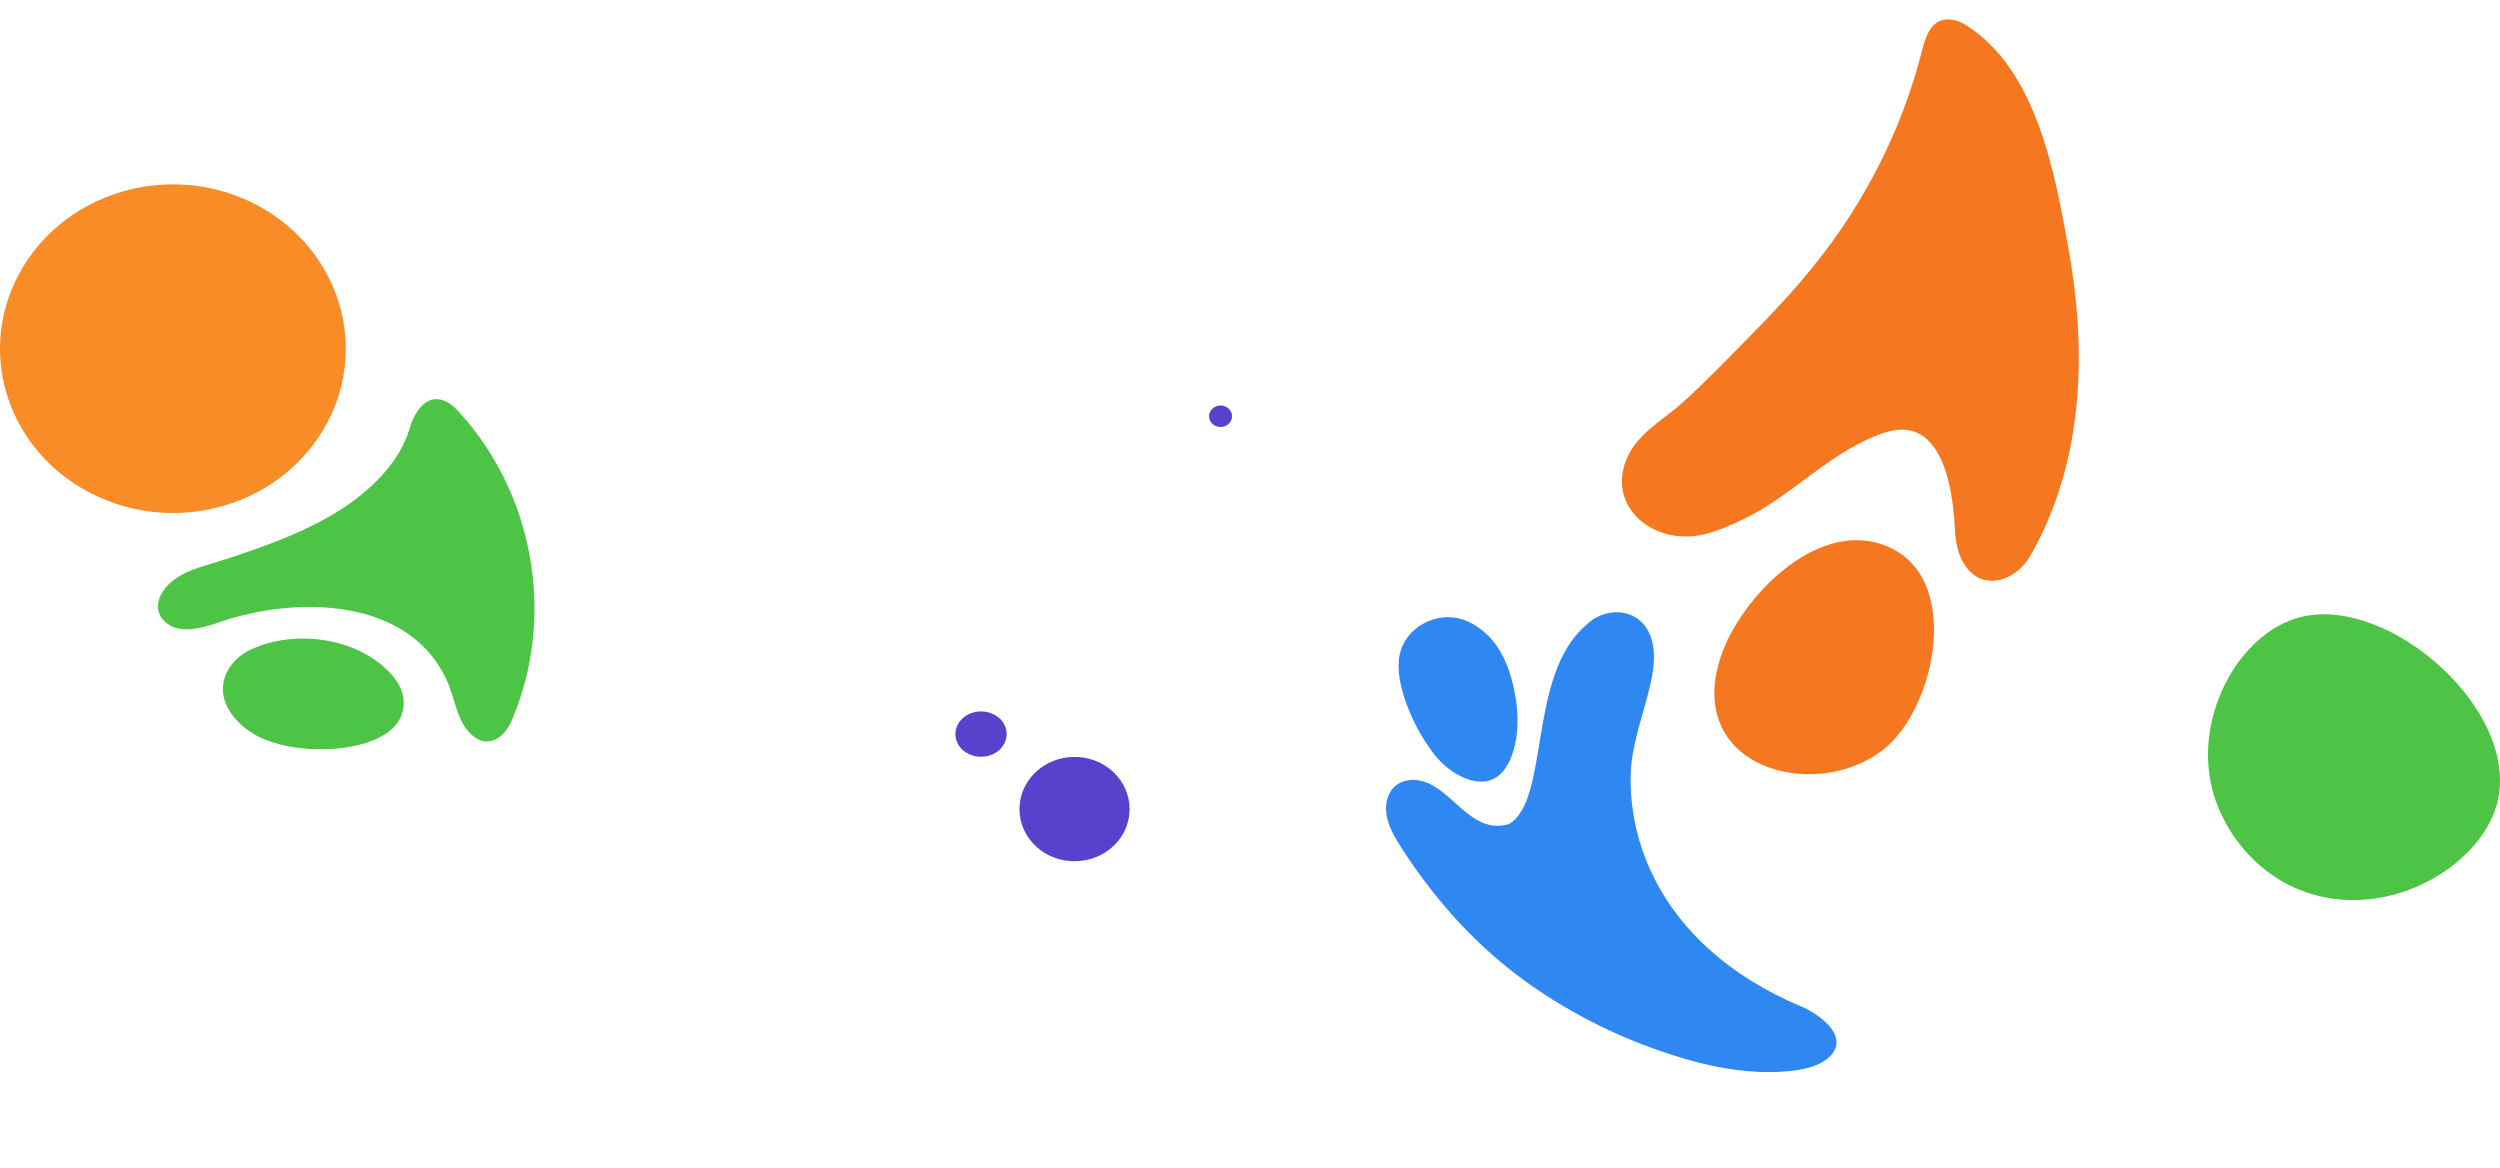
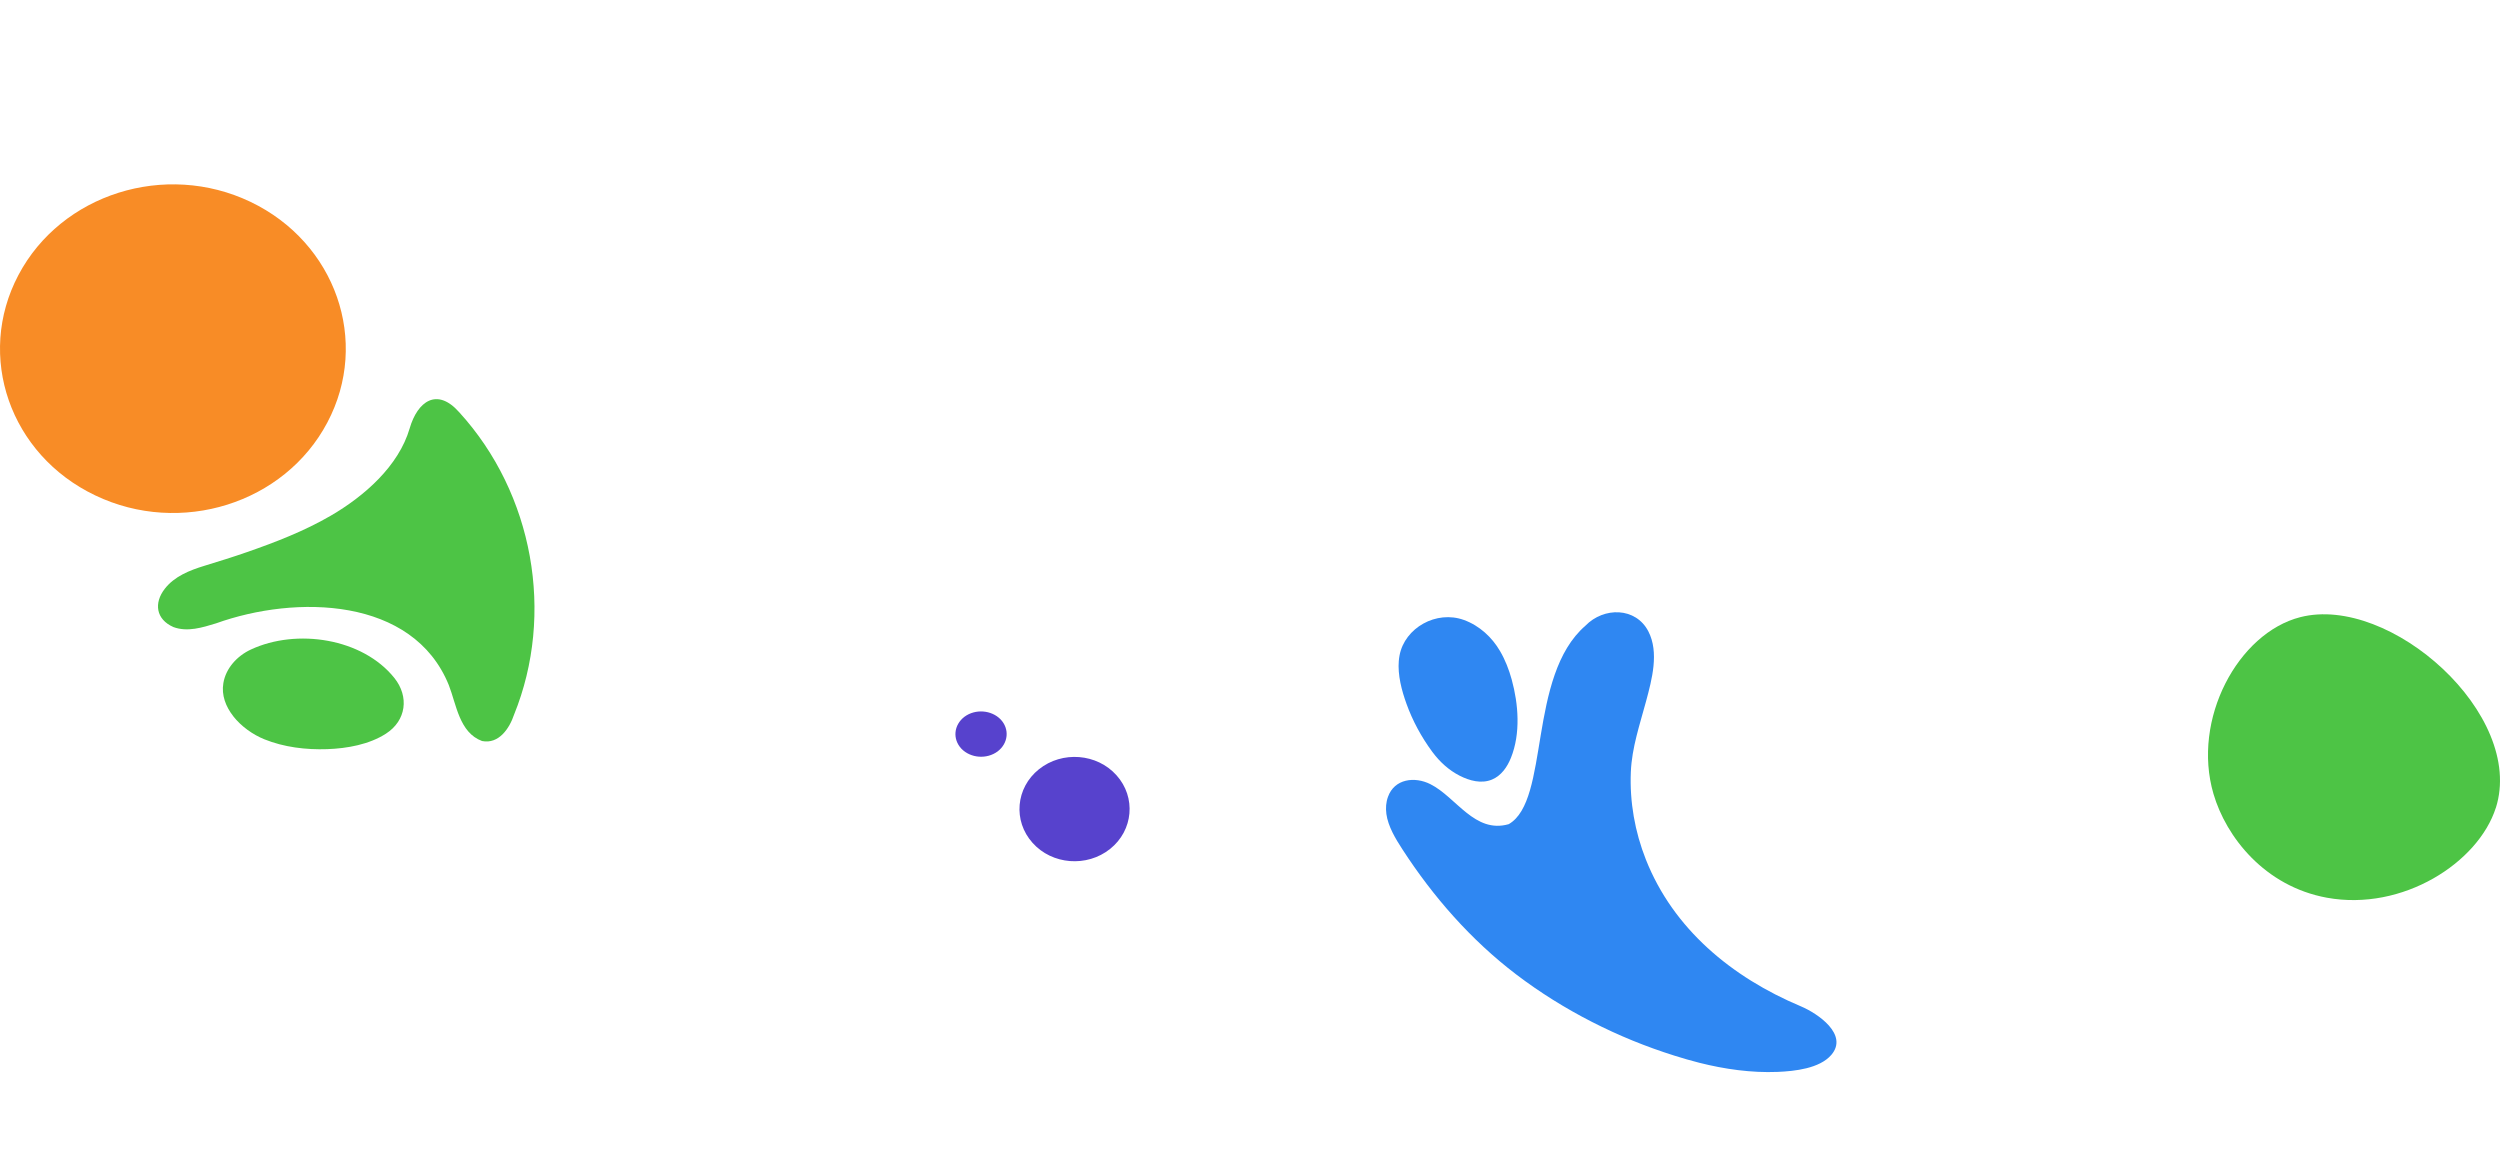
<svg xmlns="http://www.w3.org/2000/svg" width="976" height="456" viewBox="0 0 976 456" fill="none">
  <path fill-rule="evenodd" clip-rule="evenodd" d="M974.38 315.329C967.555 336.783 937.982 355.873 908.409 350.467C884.123 346.018 869.06 326.76 864.142 309.923C855.596 280.754 873.794 247.136 898.018 240.942C933.064 231.932 985.938 278.952 974.38 315.385" fill="#4DC445" />
  <path d="M91.076 279.642C94.204 283.62 98.744 286.818 103.195 288.617C110.839 291.714 119.471 292.759 127.736 292.467C135.528 292.204 144.143 290.642 150.691 286.412C158.628 281.294 159.771 271.959 153.973 264.697C141.553 249.16 115.85 245.241 97.953 253.571C92.496 256.111 88.156 260.924 87.197 266.705C86.409 271.384 88.122 275.859 91.089 279.632L91.076 279.642Z" fill="#4DC445" />
  <path d="M188.186 289.294C179.308 286 178.177 275.026 175.211 267.45C161.246 233.056 115.604 232.141 84.344 243.357C79.022 244.981 73.173 246.838 67.708 244.809C60.843 241.784 60.019 235.415 64.332 229.857C68.083 225.021 73.968 222.676 79.771 220.896C85.575 219.115 90.951 217.451 96.48 215.523C107.677 211.636 118.817 207.31 129.045 201.375C142.218 193.731 155.647 181.964 159.941 167.214C162.985 156.758 170.551 151.079 179.29 160.952C208.247 192.684 216.64 239.711 200.679 279.026C198.905 284.325 194.759 290.615 188.186 289.294Z" fill="#4DC445" />
  <path fill-rule="evenodd" clip-rule="evenodd" d="M7.202 107.363C23.933 75.699 64.5 62.913 97.776 78.793C131.052 94.704 144.562 133.282 127.795 164.946C111.064 196.61 70.497 209.333 37.221 193.422C3.871 177.542 -9.528 139.028 7.202 107.363Z" fill="#F88C26" />
-   <path fill-rule="evenodd" clip-rule="evenodd" d="M473.054 165.202C471.455 163.435 471.705 160.784 473.603 159.296C475.501 157.808 478.348 158.04 479.946 159.808C481.545 161.575 481.295 164.225 479.397 165.713C477.499 167.201 474.652 166.969 473.054 165.202Z" fill="#5742CD" />
  <path fill-rule="evenodd" clip-rule="evenodd" d="M375.354 292.317C371.799 288.57 372.335 283.014 376.523 279.827C380.76 276.682 387.042 277.156 390.646 280.86C394.201 284.608 393.665 290.164 389.477 293.351C385.24 296.495 378.958 296.022 375.354 292.317Z" fill="#5742CD" />
  <path fill-rule="evenodd" clip-rule="evenodd" d="M403.098 329.037C395.407 320.454 396.558 307.554 405.609 300.311C414.66 293.067 428.264 294.109 435.902 302.692C443.593 311.275 442.442 324.175 433.391 331.418C424.34 338.661 410.736 337.62 403.098 329.037Z" fill="#5742CD" />
-   <path d="M672.203 255.187C679.776 233.846 708.063 203.588 734.62 212.484C766.946 223.282 756.085 276.446 735.103 292.769C711.427 311.19 667.363 302.581 669.353 268.328C669.611 263.858 670.692 259.409 672.203 255.187Z" fill="#F57821" />
-   <path d="M763.083 7.899C764.539 8.225 766.006 8.88 767.421 9.761C795.398 27.192 802.441 68.762 807.651 97.755C814.517 136.101 813.527 177.398 794.938 212.771C794.216 214.165 793.426 215.555 792.636 216.945C786.678 227.364 772.451 231.792 765.822 218.437C763.755 214.235 763.311 209.486 763.062 204.881C762.305 190.769 758.122 161.845 736.176 168.774C715.603 175.271 699.958 193.436 680.665 202.673C675.565 205.119 670.406 207.43 664.841 208.699C645.521 213.116 626.659 197.635 635.36 178.418C639.667 168.937 649.612 163.765 657.133 156.924C666.385 148.527 674.991 139.562 683.728 130.671C694.729 119.539 705.423 107.894 714.601 95.329C725.268 80.766 734.097 64.966 740.881 48.44C744.273 40.176 747.129 31.714 749.478 23.119C751.225 16.647 752.86 5.58 763.049 7.897L763.083 7.899Z" fill="#F57821" />
  <path d="M541.227 317.692C541.907 322.658 544.836 327.488 547.516 331.603C559.42 349.979 574.184 366.912 591.929 380.421C596.544 383.933 601.323 387.226 606.254 390.313C611.185 393.399 616.269 396.278 621.472 398.939C626.675 401.6 631.966 404.033 637.365 406.238C642.765 408.442 648.208 410.398 653.76 412.146C656.943 413.15 660.17 414.091 663.419 414.908C673.274 417.399 683.706 418.884 693.934 418.472C700.629 418.197 710.368 417.153 714.939 411.84C721.751 403.913 709.695 395.668 703.068 392.873C675.952 381.487 653.257 362.569 642.568 335.616C638.243 324.7 636.19 313.005 636.68 301.349C637.081 291.85 640.199 282.806 642.654 273.668C644.901 265.267 647.771 254.719 643.519 246.489C638.627 237.025 626.15 236.868 618.958 244.267C596.245 263.966 605.15 312.469 589.012 321.751C575.726 325.578 568.514 311.2 558.422 306.137C552.306 303.062 544.404 304.012 541.875 311.065C541.08 313.254 540.947 315.473 541.238 317.682L541.227 317.692Z" fill="#2F87F2" />
  <path d="M546.093 257.938C545.609 263.538 547.233 269.614 549.086 274.745C551.46 281.349 554.877 287.682 559.077 293.392C559.153 293.486 559.229 293.6 559.305 293.693C562.105 297.445 565.634 300.688 569.881 302.852C573.694 304.788 578.334 306.081 582.487 304.335C586.173 302.787 588.47 299.333 589.865 295.868C593.69 286.377 592.821 274.94 590.168 265.288C589.107 261.452 587.665 257.689 585.637 254.216C582.501 248.816 577.593 244.237 571.498 242.033C560.743 238.142 548.432 245.099 546.389 255.833C546.258 256.517 546.159 257.233 546.104 257.928L546.093 257.938Z" fill="#2F87F2" />
</svg>